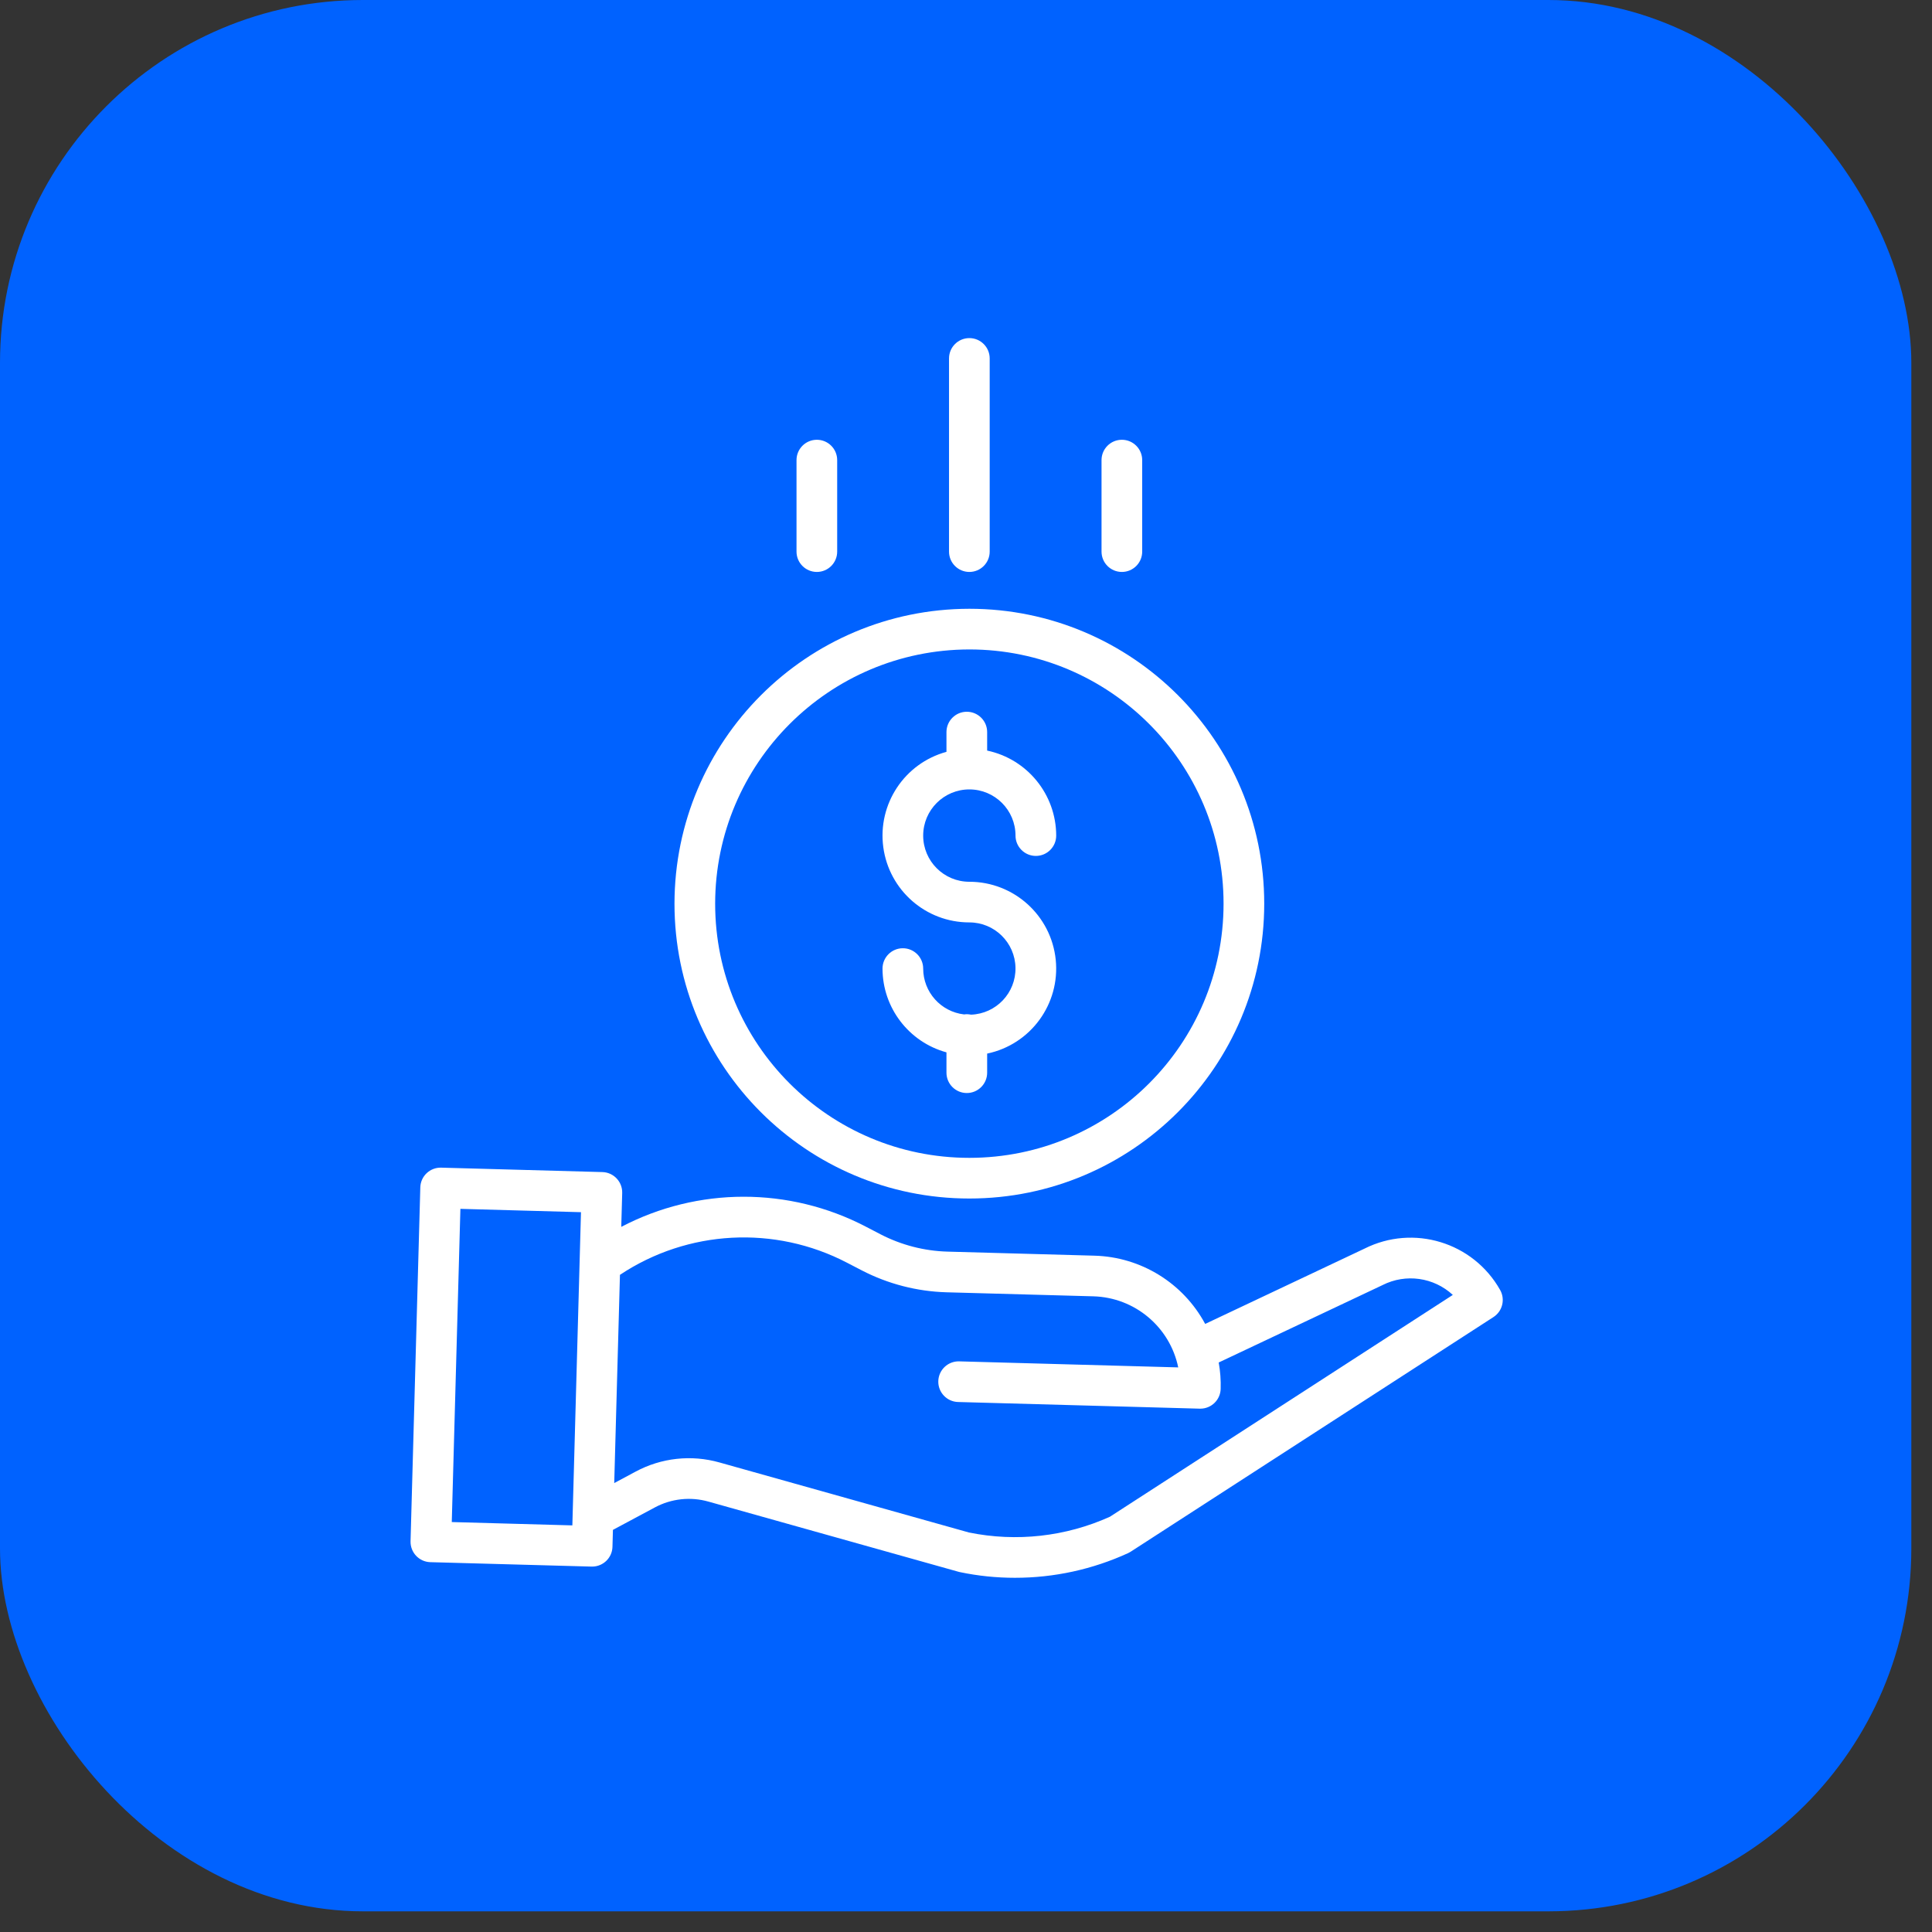
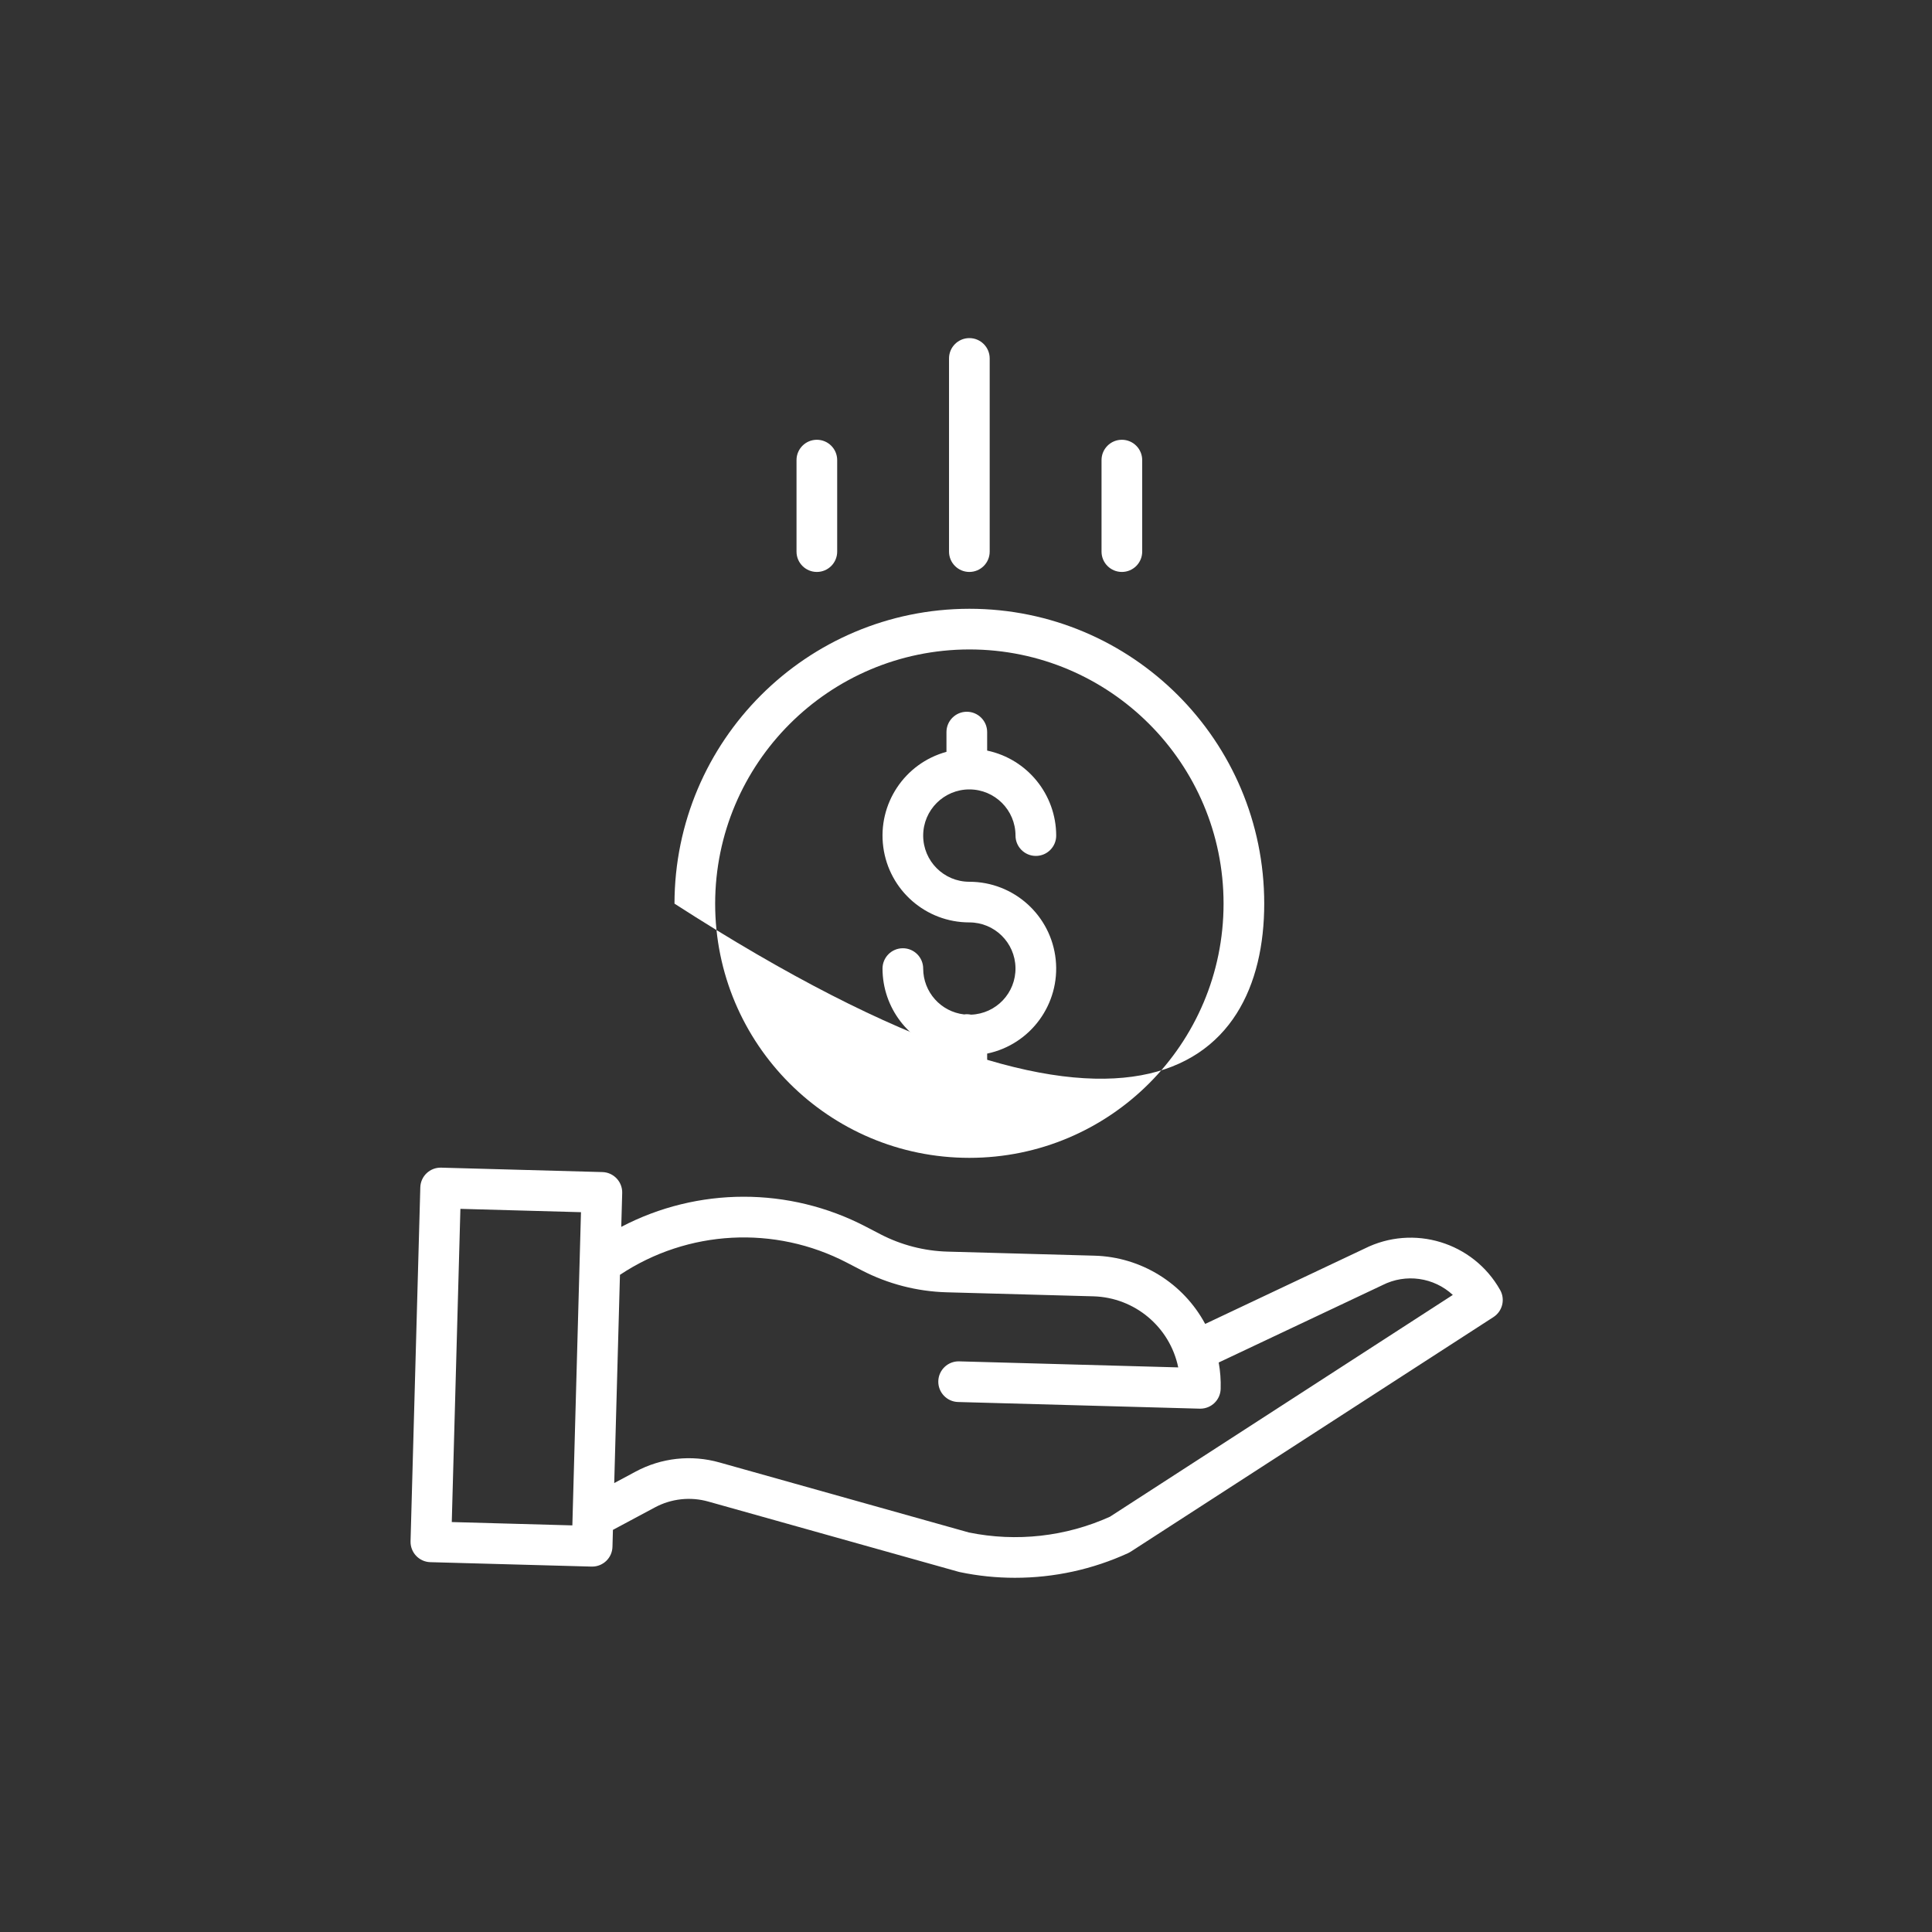
<svg xmlns="http://www.w3.org/2000/svg" width="80" height="80" viewBox="0 0 80 80" fill="none">
  <rect x="0" y="0" width="80" height="80" fill="#333333" stroke="none" />
-   <rect width="79.144" height="79.144" rx="15.027" fill="#0062FF" />
  <path d="M40.209 42.015C40.114 41.995 40.016 41.991 39.92 42.005C38.956 41.893 38.229 41.078 38.227 40.107C38.227 39.642 37.85 39.265 37.385 39.265C36.92 39.265 36.543 39.642 36.543 40.107C36.545 41.727 37.629 43.147 39.191 43.576V44.418C39.191 44.883 39.569 45.26 40.033 45.26C40.498 45.26 40.876 44.883 40.876 44.418V43.627C42.679 43.249 43.904 41.57 43.715 39.737C43.525 37.905 41.981 36.512 40.139 36.512C39.083 36.512 38.227 35.656 38.227 34.6C38.227 33.544 39.083 32.688 40.139 32.688C41.194 32.688 42.05 33.544 42.05 34.6C42.05 35.065 42.428 35.442 42.892 35.442C43.358 35.442 43.735 35.065 43.735 34.6C43.732 32.899 42.54 31.431 40.876 31.08V30.314C40.876 29.849 40.498 29.472 40.033 29.472C39.569 29.472 39.191 29.849 39.191 30.314V31.132C37.454 31.606 36.336 33.293 36.575 35.078C36.814 36.863 38.337 38.196 40.139 38.195C41.181 38.195 42.03 39.03 42.049 40.071C42.069 41.112 41.25 41.977 40.209 42.015Z" fill="white" />
-   <path d="M27.929 37.418C27.929 44.162 33.395 49.628 40.139 49.628C46.882 49.628 52.349 44.162 52.349 37.418C52.349 30.675 46.882 25.208 40.139 25.208C33.398 25.216 27.937 30.678 27.929 37.418ZM40.139 26.892C45.952 26.892 50.665 31.605 50.665 37.418C50.665 43.232 45.952 47.944 40.139 47.944C34.325 47.944 29.613 43.232 29.613 37.418C29.619 31.608 34.328 26.899 40.139 26.892Z" fill="white" />
+   <path d="M27.929 37.418C46.882 49.628 52.349 44.162 52.349 37.418C52.349 30.675 46.882 25.208 40.139 25.208C33.398 25.216 27.937 30.678 27.929 37.418ZM40.139 26.892C45.952 26.892 50.665 31.605 50.665 37.418C50.665 43.232 45.952 47.944 40.139 47.944C34.325 47.944 29.613 43.232 29.613 37.418C29.619 31.608 34.328 26.899 40.139 26.892Z" fill="white" />
  <path d="M56.499 51.704L49.904 54.821C48.993 53.127 47.246 52.049 45.324 51.995L39.235 51.827C38.27 51.8 37.325 51.555 36.467 51.113L35.848 50.791C32.675 49.138 28.894 49.142 25.725 50.802L25.764 49.399C25.776 48.934 25.41 48.546 24.945 48.533L18.268 48.35C17.803 48.337 17.416 48.703 17.404 49.168L17 63.82C16.988 64.285 17.354 64.673 17.819 64.686L24.496 64.869H24.519C24.975 64.869 25.349 64.506 25.361 64.05L25.38 63.349L27.115 62.42C27.796 62.054 28.591 61.967 29.335 62.178L39.694 65.085C39.712 65.09 39.73 65.094 39.748 65.098C40.497 65.255 41.26 65.333 42.025 65.333C43.645 65.334 45.245 64.985 46.718 64.309C46.754 64.292 46.789 64.273 46.822 64.251L61.841 54.537C62.215 54.295 62.336 53.803 62.117 53.415C61.002 51.437 58.529 50.683 56.499 51.704ZM18.707 63.025L19.064 50.056L24.057 50.194L23.7 63.163L18.707 63.025ZM45.959 62.805C44.13 63.63 42.087 63.858 40.121 63.457L29.791 60.557C28.628 60.228 27.384 60.364 26.32 60.936L25.434 61.411L25.671 52.788C28.48 50.92 32.082 50.728 35.074 52.287L35.693 52.608C36.776 53.167 37.97 53.475 39.189 53.511L45.278 53.678C46.988 53.727 48.441 54.945 48.788 56.621L39.718 56.371C39.253 56.358 38.866 56.725 38.853 57.189C38.84 57.654 39.207 58.041 39.671 58.054L49.681 58.33H49.704C50.16 58.329 50.533 57.966 50.545 57.511C50.556 57.145 50.529 56.779 50.464 56.418L57.229 53.222C57.236 53.219 57.242 53.216 57.249 53.212C58.209 52.727 59.369 52.889 60.158 53.62L45.959 62.805Z" fill="white" />
  <path d="M40.981 22.841V14.842C40.981 14.377 40.604 14 40.139 14C39.674 14 39.297 14.377 39.297 14.842V22.841C39.297 23.306 39.674 23.683 40.139 23.683C40.604 23.683 40.981 23.306 40.981 22.841Z" fill="white" />
  <path d="M47.296 22.841V19.052C47.296 18.587 46.919 18.21 46.454 18.21C45.989 18.21 45.612 18.587 45.612 19.052V22.841C45.612 23.306 45.989 23.683 46.454 23.683C46.919 23.683 47.296 23.306 47.296 22.841Z" fill="white" />
  <path d="M34.666 22.841V19.052C34.666 18.587 34.289 18.21 33.824 18.21C33.359 18.21 32.982 18.587 32.982 19.052V22.841C32.982 23.306 33.359 23.683 33.824 23.683C34.289 23.683 34.666 23.306 34.666 22.841Z" fill="white" />
</svg>